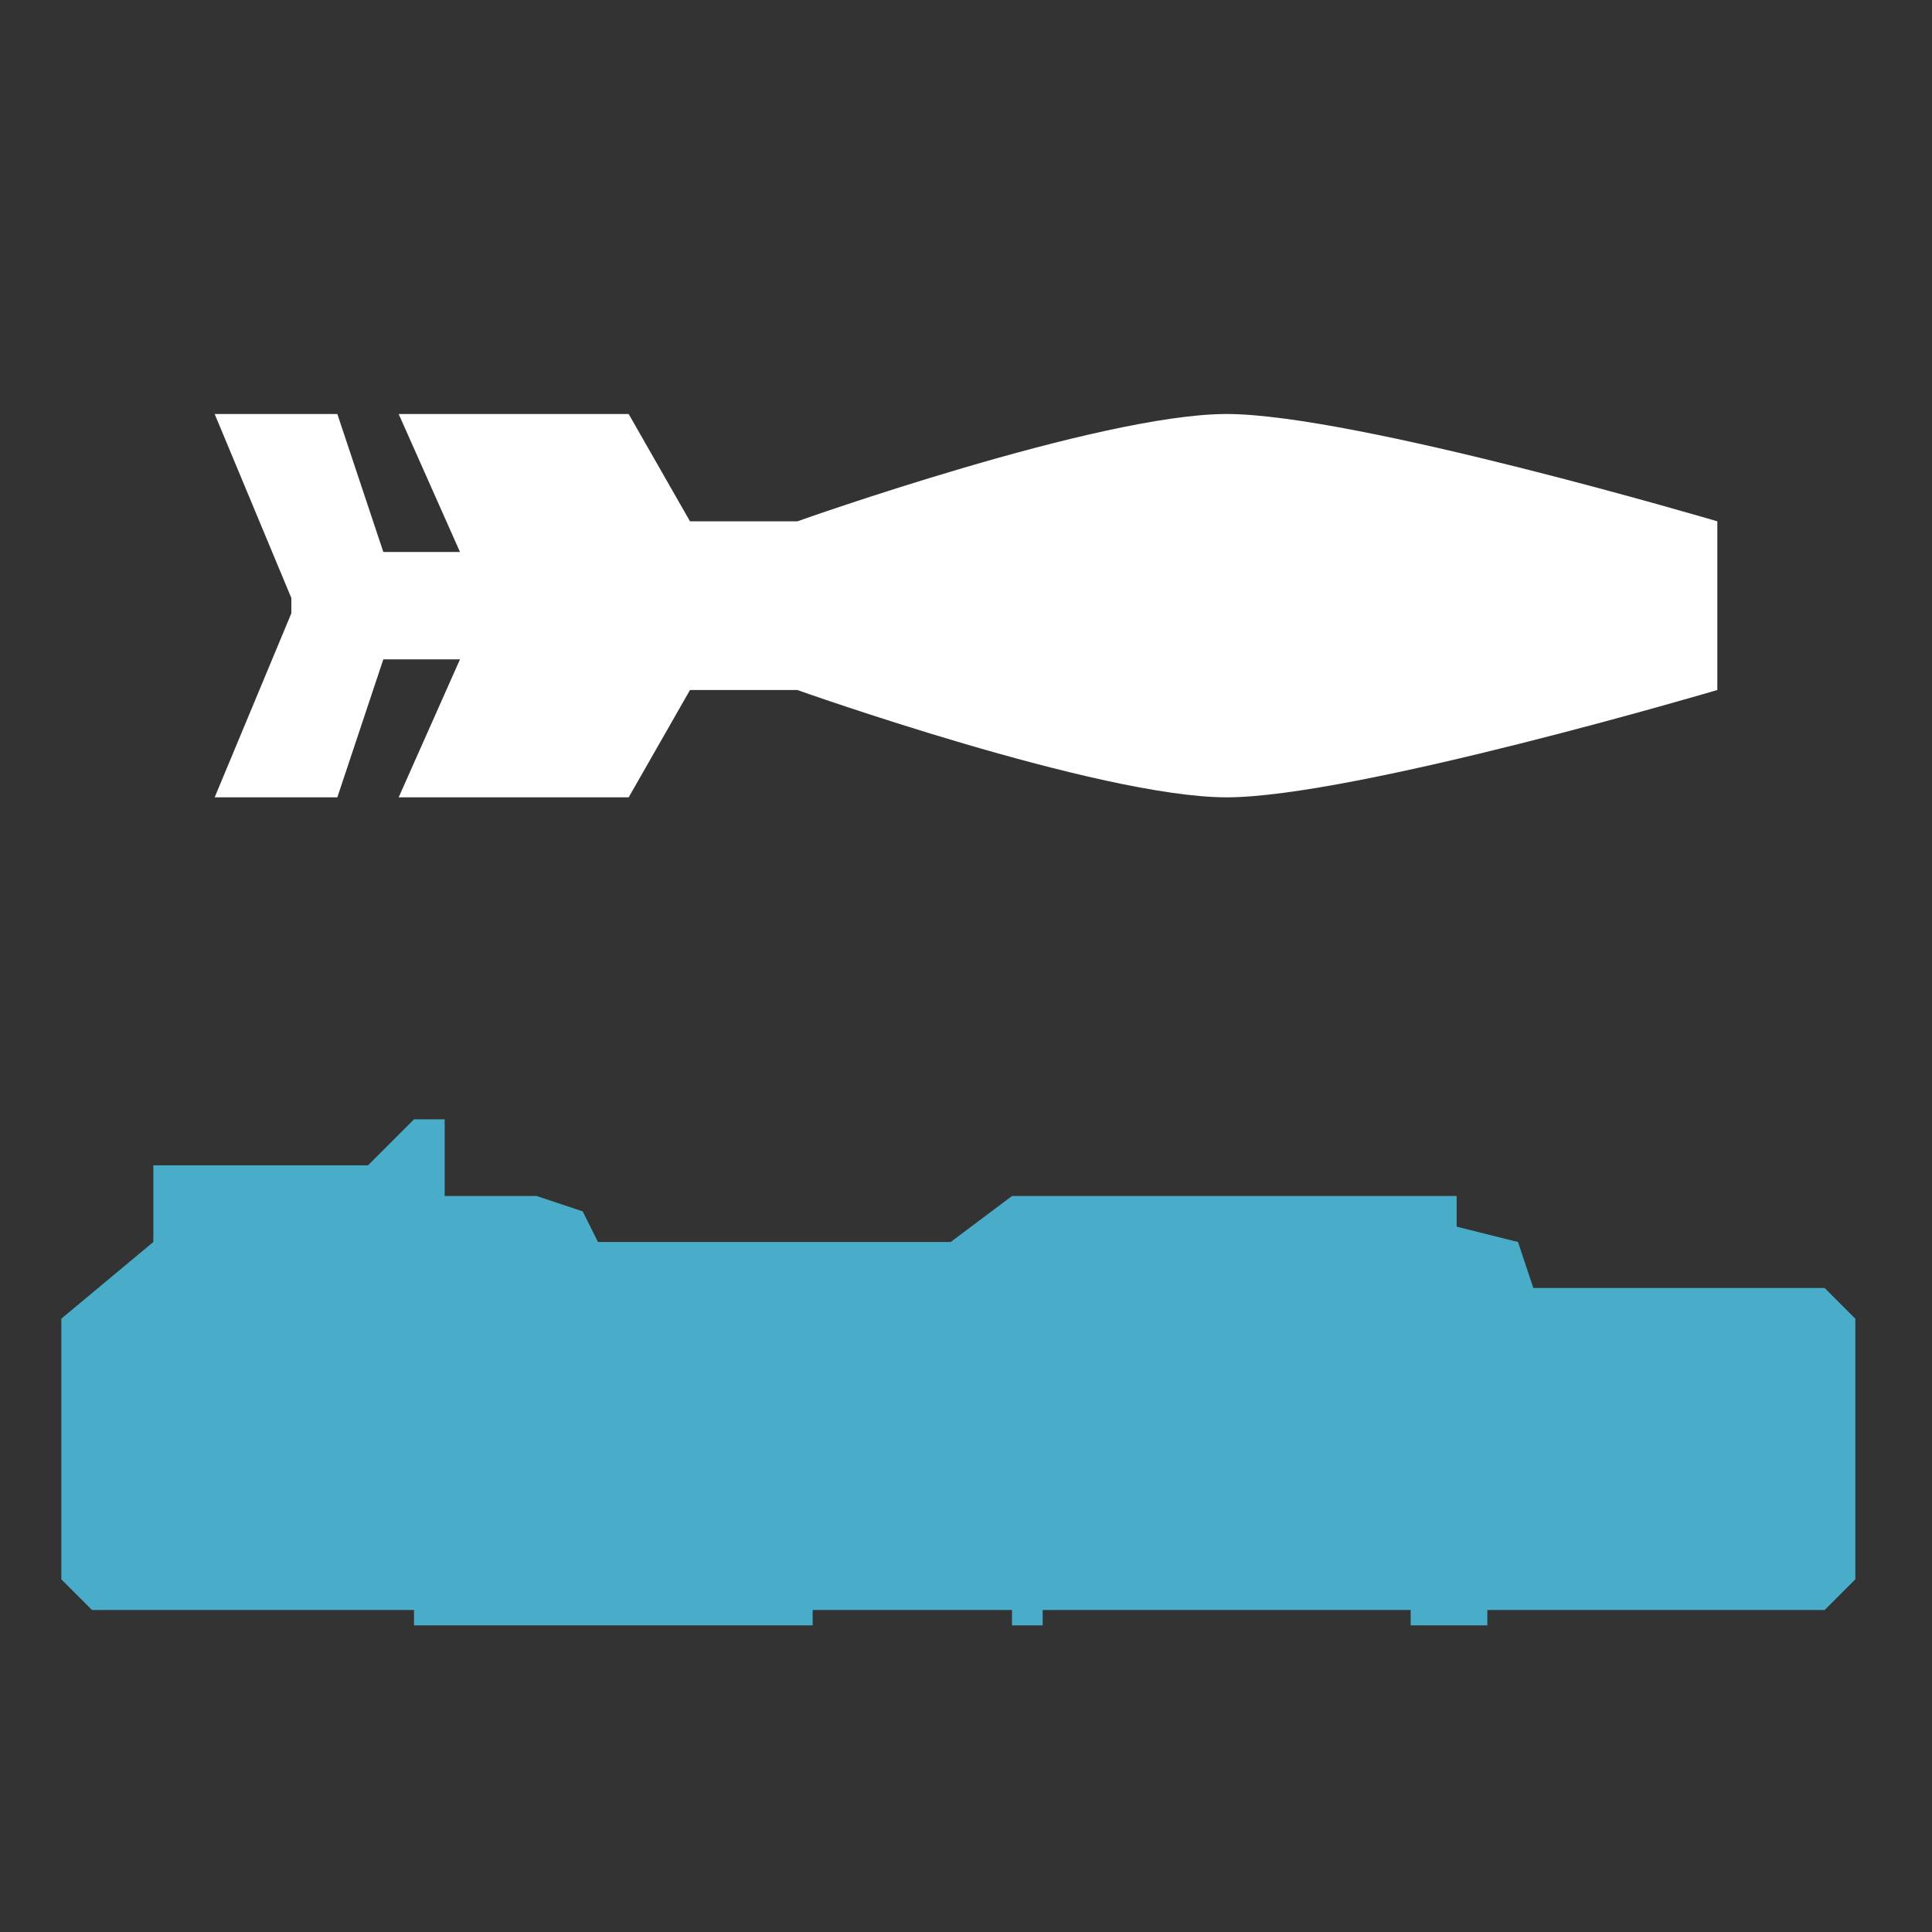
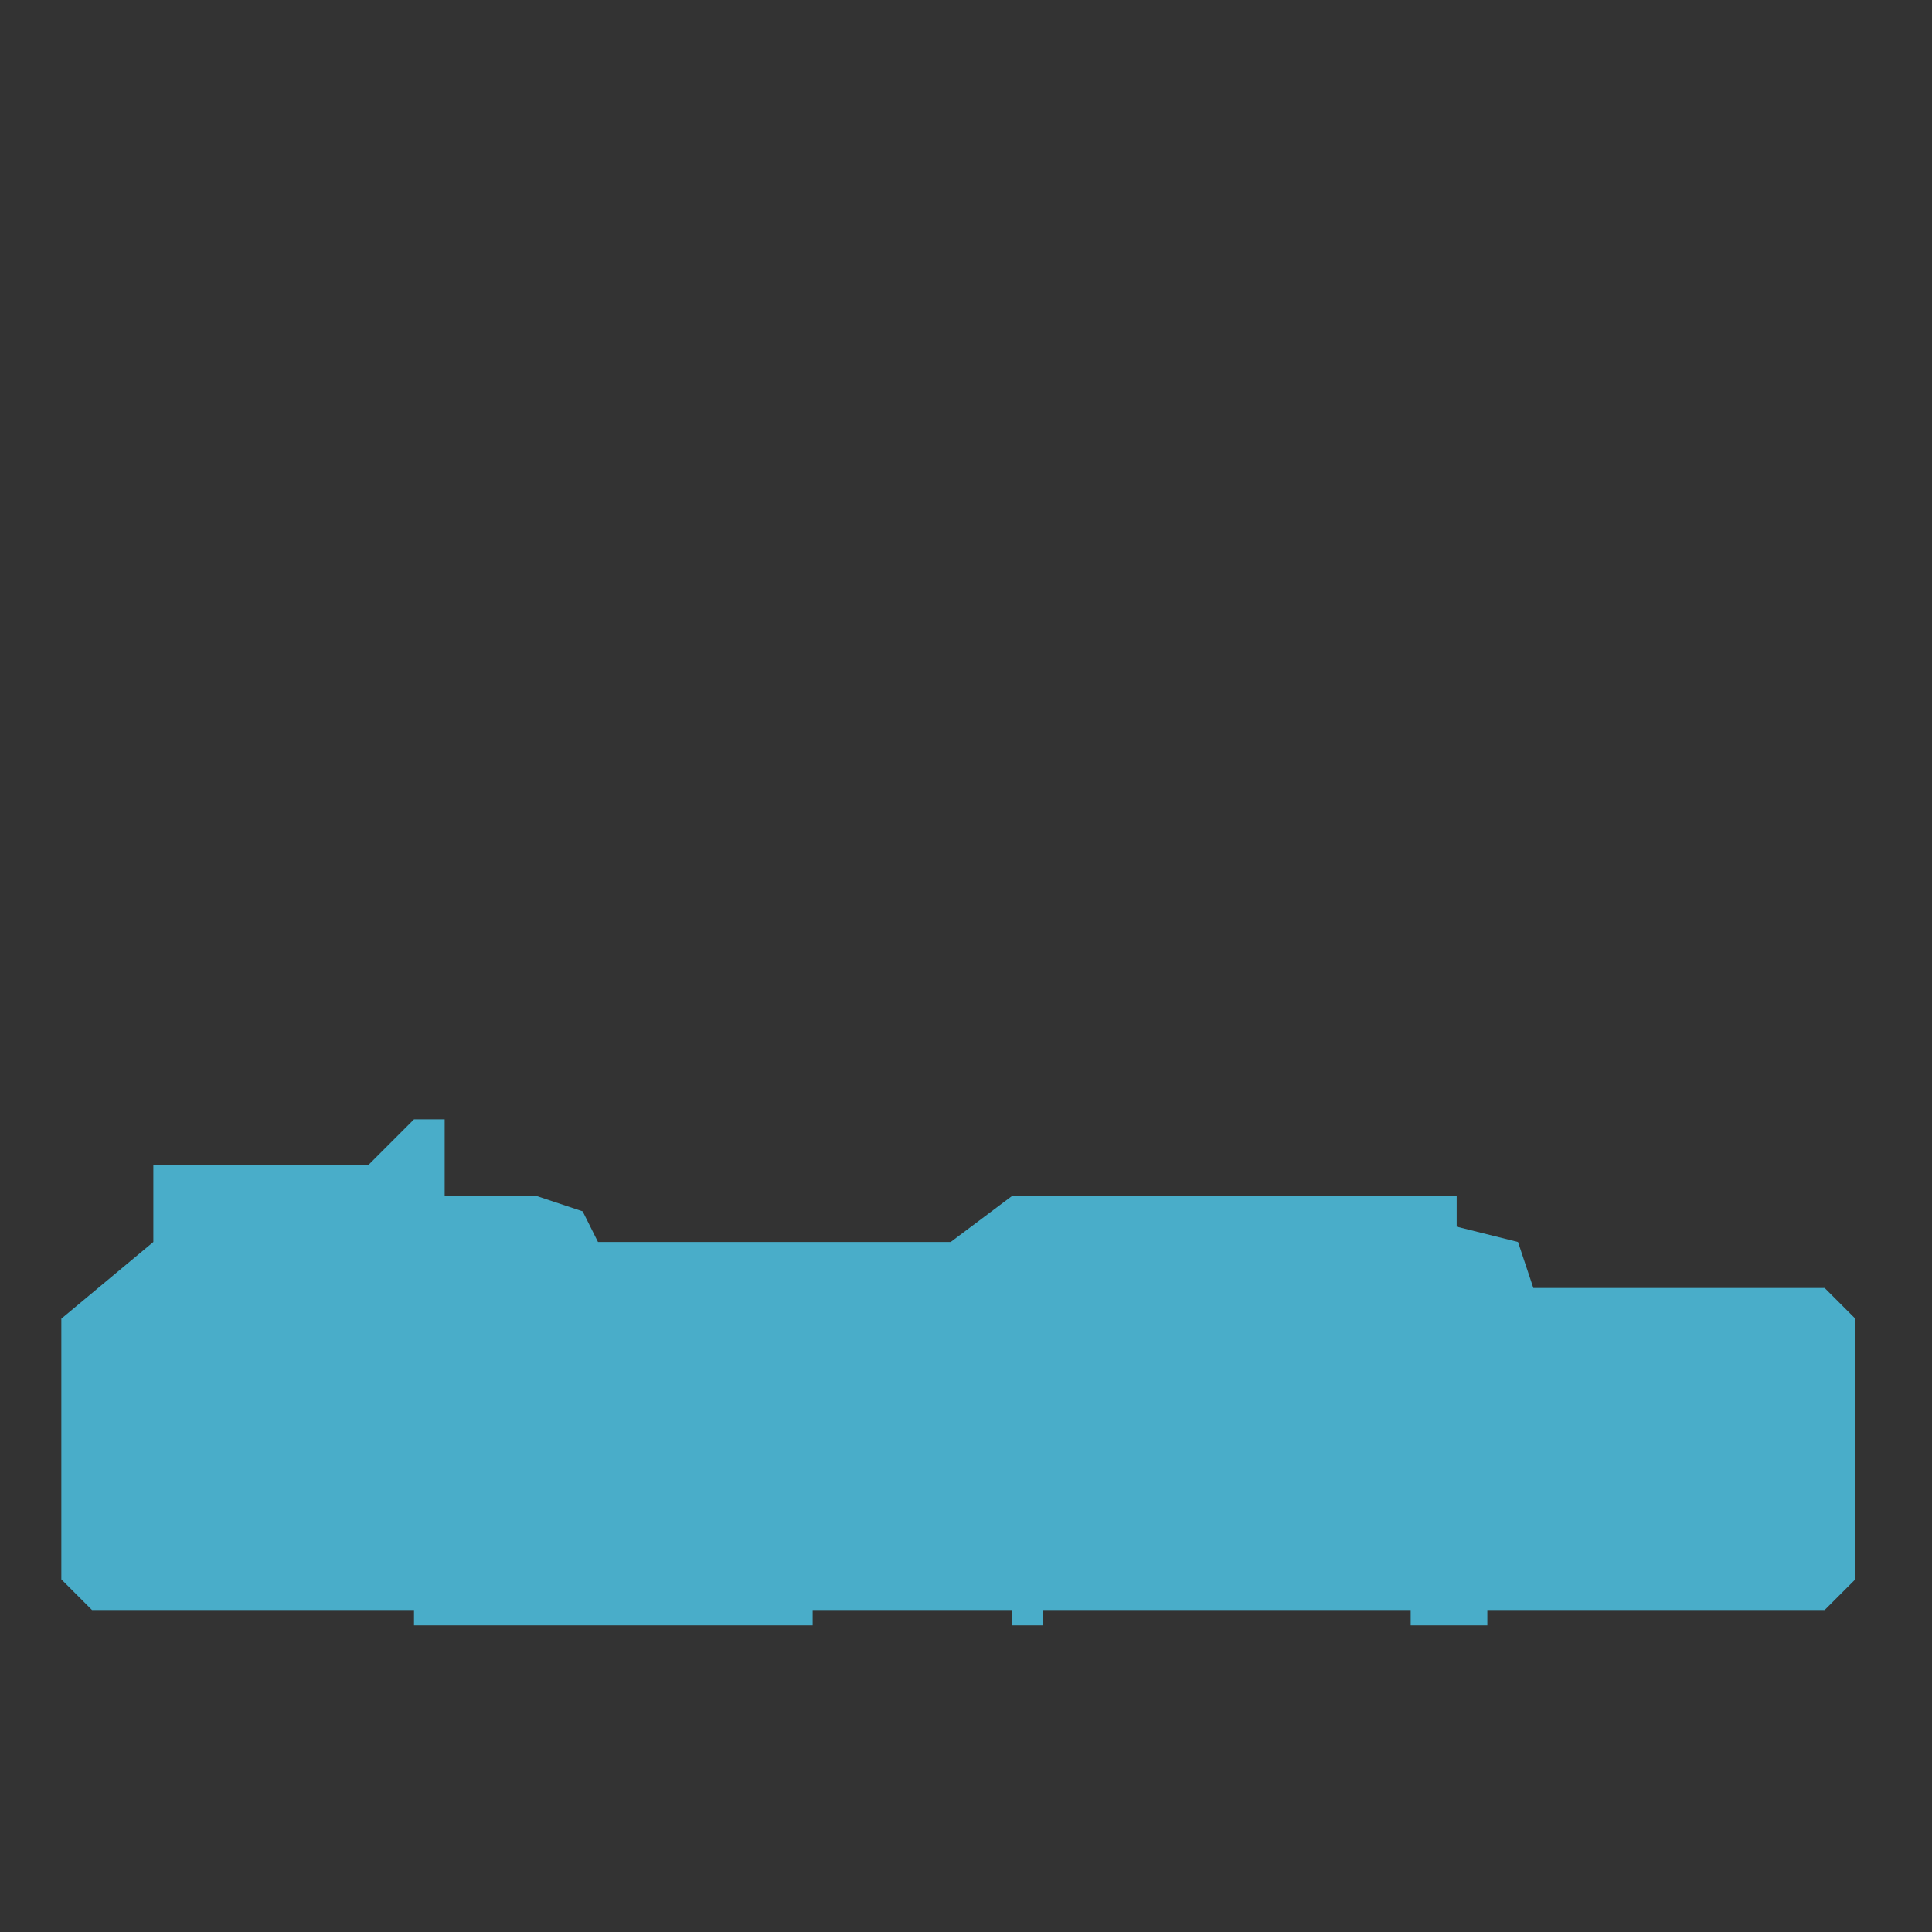
<svg xmlns="http://www.w3.org/2000/svg" id="HD2-EAT" viewBox="0 0 126 126">
  <rect x="0" y="0" width="126" height="126" fill="#333333" stroke="none" />
  <defs>
    <style>
      .cls-1 {
        fill: #49adc9;
      }

      .cls-1, .cls-2 {
        fill-rule: evenodd;
      }

      .cls-2 {
        fill: #fff;
      }
    </style>
  </defs>
  <g id="HD2-EAT-2" data-name="HD2-EAT">
    <path class="cls-1" d="M4,95V86l6-5V76H24l3-3h2v5h6l3,1,1,2H62l4-3H95v2l4,1,1,3h19l2,2v17l-2,2H97v1H92v-1H68v1H66v-1H53v1H27v-1H6l-2-2V95Z" />
-     <path id="Shape_15_copy" data-name="Shape 15 copy" class="cls-2" d="M80,52c-8.333,0-28-7-28-7H45l-4,7H26l4-9H25l-3,9H14l5-12V39L14,27h8l3,9h5l-4-9H41l4,7h7s19.667-7,28-7,32,7,32,7V45S88.333,52,80,52Z" />
  </g>
</svg>